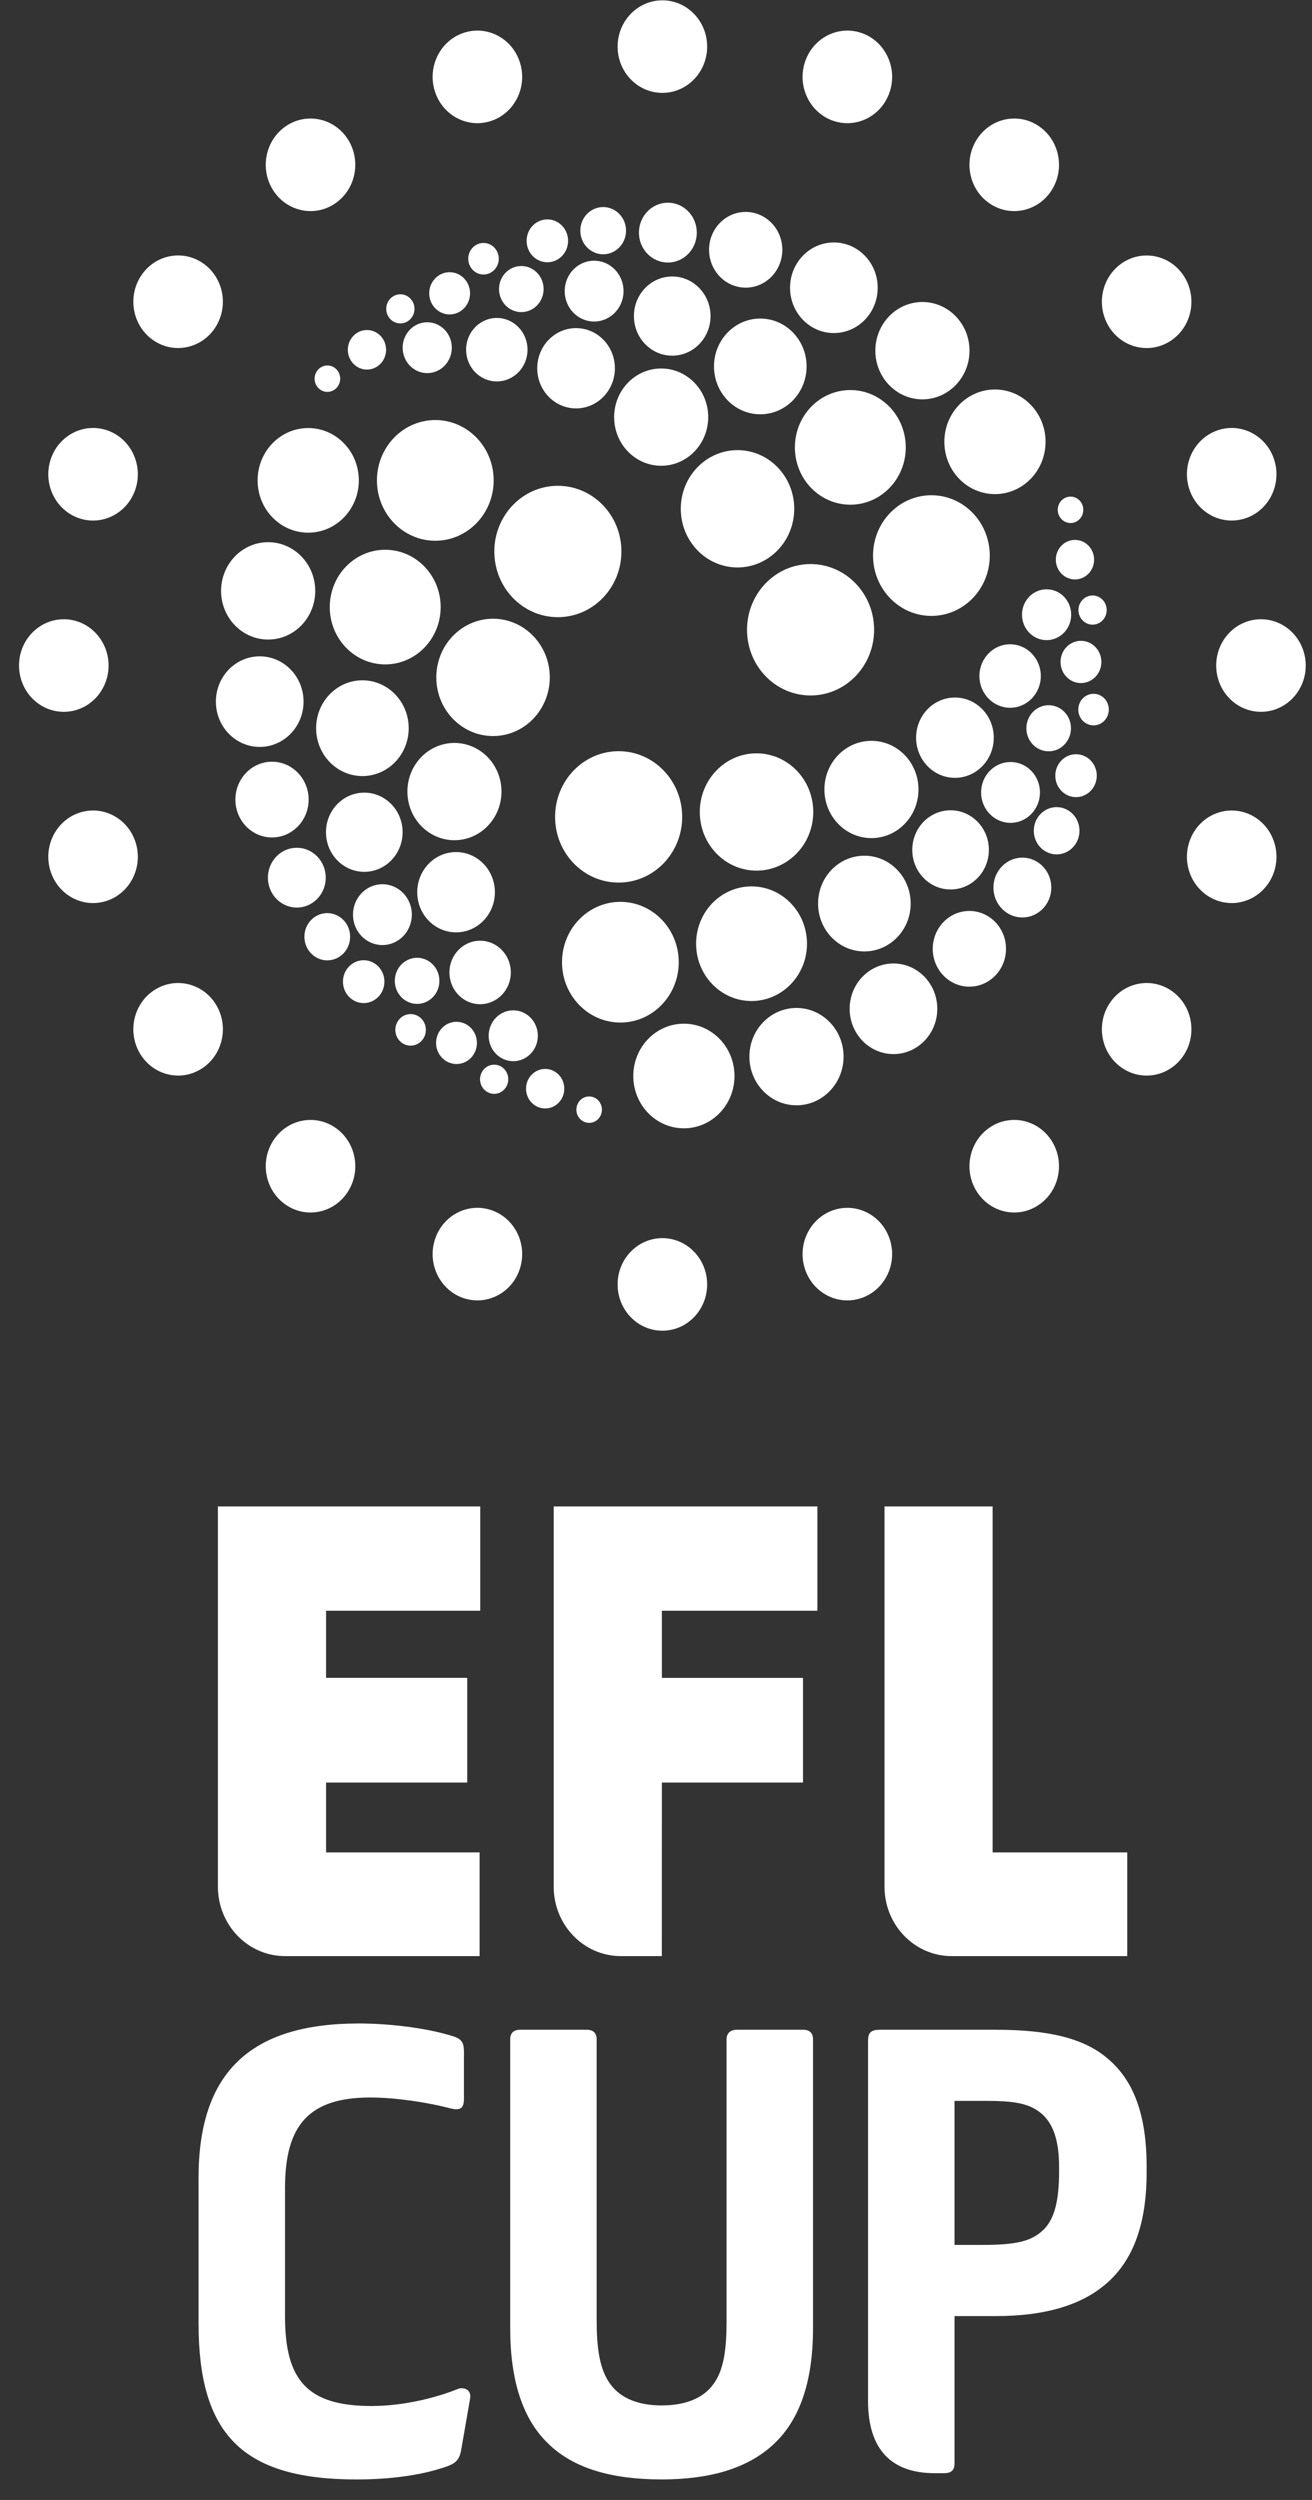
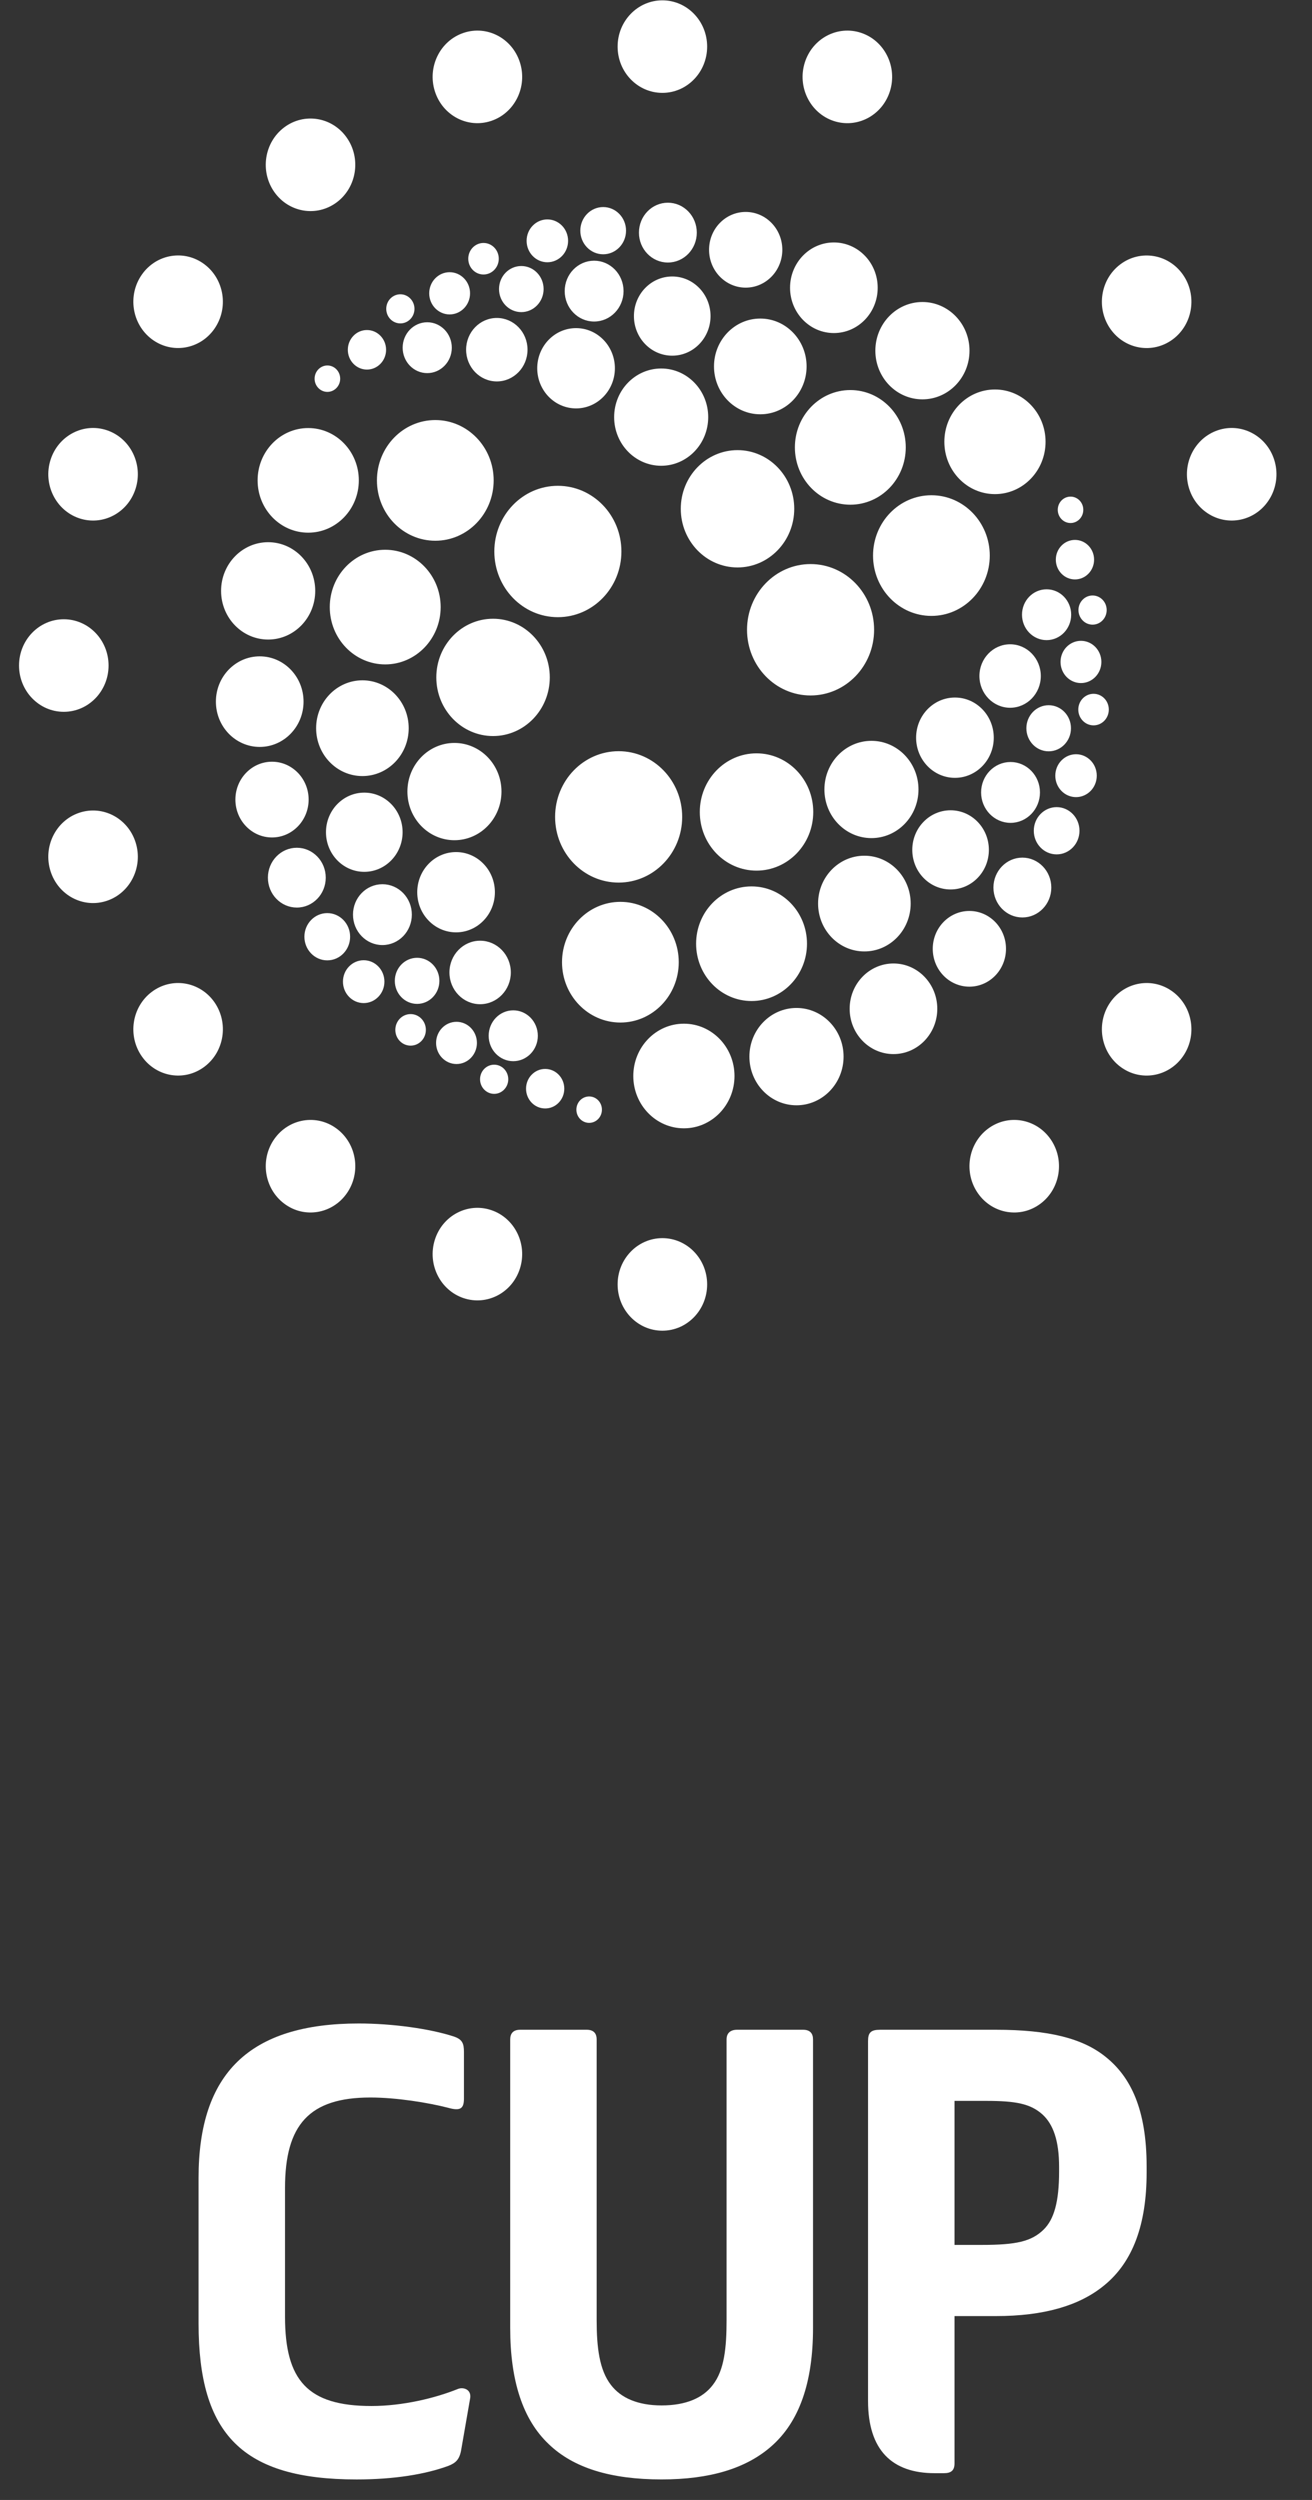
<svg xmlns="http://www.w3.org/2000/svg" fill="none" viewBox="0 0 63 120" height="120" width="63">
  <rect x="0" y="0" width="63" height="120" fill="#333333" stroke="none" />
  <path fill="white" d="M17.492 38.047C16.476 38.047 15.653 38.898 15.653 39.947C15.653 40.997 16.476 41.849 17.492 41.849C18.508 41.849 19.332 40.997 19.332 39.947C19.332 38.898 18.508 38.047 17.492 38.047ZM13.061 36.563C12.091 36.563 11.303 37.378 11.303 38.381C11.303 39.384 12.091 40.199 13.061 40.199C14.032 40.199 14.82 39.384 14.82 38.381C14.82 37.378 14.033 36.564 13.061 36.563ZM12.472 31.505C11.309 31.505 10.367 32.478 10.367 33.679C10.367 34.88 11.309 35.853 12.472 35.853C13.633 35.853 14.576 34.88 14.576 33.679C14.576 32.478 13.633 31.505 12.472 31.505ZM12.876 26.026C11.629 26.026 10.616 27.073 10.616 28.363C10.616 29.653 11.629 30.699 12.876 30.699C14.125 30.699 15.137 29.653 15.137 28.363C15.137 27.073 14.125 26.026 12.876 26.026ZM14.8 20.547C13.458 20.547 12.37 21.671 12.37 23.059C12.37 24.445 13.458 25.569 14.8 25.569C16.142 25.569 17.23 24.445 17.23 23.059C17.23 21.671 16.142 20.547 14.8 20.547ZM20.903 20.163C19.355 20.163 18.1 21.46 18.1 23.059C18.1 24.659 19.355 25.956 20.903 25.956C22.45 25.956 23.705 24.659 23.705 23.059C23.705 21.46 22.45 20.163 20.903 20.163ZM17.403 32.656C16.175 32.656 15.18 33.685 15.18 34.954C15.18 36.223 16.174 37.252 17.403 37.252C18.631 37.252 19.625 36.223 19.625 34.954C19.625 33.685 18.631 32.656 17.403 32.656ZM28.29 52.631C27.951 52.631 27.677 52.915 27.677 53.265C27.677 53.615 27.951 53.899 28.29 53.899C28.629 53.899 28.904 53.615 28.903 53.265C28.904 52.914 28.629 52.631 28.29 52.631ZM26.179 51.31C25.67 51.31 25.26 51.734 25.26 52.258C25.26 52.783 25.67 53.207 26.179 53.207C26.686 53.208 27.096 52.783 27.096 52.258C27.096 51.734 26.686 51.31 26.179 51.31ZM24.646 48.497C23.993 48.497 23.465 49.044 23.465 49.719C23.465 50.391 23.994 50.938 24.646 50.938C25.298 50.938 25.826 50.391 25.826 49.719C25.826 49.044 25.298 48.497 24.646 48.497ZM23.729 51.106C23.355 51.106 23.051 51.419 23.051 51.806C23.051 52.192 23.355 52.506 23.729 52.506C24.103 52.506 24.406 52.192 24.406 51.806C24.406 51.419 24.103 51.106 23.729 51.106ZM19.717 48.677C19.311 48.677 18.983 49.016 18.983 49.435C18.983 49.853 19.311 50.192 19.717 50.192C20.122 50.192 20.45 49.853 20.449 49.435C20.45 49.016 20.122 48.677 19.717 48.677ZM21.921 49.048C21.379 49.047 20.94 49.502 20.94 50.061C20.94 50.62 21.379 51.074 21.921 51.074C22.462 51.074 22.901 50.621 22.901 50.061C22.901 49.502 22.462 49.047 21.921 49.048ZM20.029 45.975C19.437 45.975 18.958 46.471 18.958 47.082C18.958 47.693 19.437 48.188 20.029 48.188C20.62 48.188 21.099 47.693 21.099 47.082C21.099 46.471 20.62 45.975 20.029 45.975ZM17.464 46.092C16.914 46.092 16.468 46.552 16.468 47.12C16.468 47.689 16.914 48.149 17.464 48.149C18.014 48.149 18.459 47.689 18.459 47.12C18.459 46.552 18.014 46.092 17.464 46.092ZM15.715 43.83C15.109 43.83 14.617 44.338 14.617 44.964C14.617 45.59 15.109 46.098 15.715 46.098C16.321 46.098 16.812 45.59 16.812 44.964C16.812 44.338 16.321 43.83 15.715 43.83ZM14.253 40.693C13.486 40.693 12.864 41.336 12.864 42.129C12.864 42.922 13.486 43.564 14.253 43.564C15.021 43.564 15.642 42.922 15.642 42.129C15.642 41.336 15.02 40.693 14.253 40.693ZM18.363 42.443C17.583 42.443 16.95 43.096 16.95 43.903C16.95 44.71 17.583 45.364 18.363 45.364C19.144 45.364 19.776 44.71 19.776 43.903C19.776 43.096 19.143 42.443 18.363 42.443ZM23.055 45.155C22.241 45.155 21.581 45.837 21.581 46.679C21.581 47.52 22.241 48.203 23.055 48.203C23.869 48.203 24.529 47.52 24.529 46.679C24.529 45.837 23.869 45.155 23.055 45.155ZM21.9 40.9C20.87 40.9 20.035 41.763 20.035 42.828C20.035 43.892 20.87 44.754 21.9 44.754C22.929 44.754 23.764 43.892 23.764 42.828C23.764 41.763 22.929 40.9 21.9 40.9ZM21.821 35.662C20.575 35.662 19.563 36.706 19.563 37.996C19.563 39.285 20.575 40.331 21.821 40.331C23.069 40.331 24.08 39.285 24.08 37.996C24.08 36.706 23.069 35.662 21.821 35.662ZM18.497 26.389C17.027 26.389 15.835 27.621 15.835 29.141C15.835 30.66 17.027 31.892 18.498 31.892C19.967 31.892 21.16 30.66 21.16 29.141C21.16 27.621 19.967 26.389 18.497 26.389ZM23.676 29.7C22.172 29.7 20.951 30.961 20.951 32.516C20.951 34.07 22.172 35.331 23.676 35.331C25.18 35.331 26.399 34.07 26.4 32.516C26.399 30.961 25.18 29.7 23.676 29.7ZM26.788 23.319C25.103 23.319 23.737 24.731 23.737 26.472C23.737 28.214 25.103 29.625 26.788 29.625C28.473 29.625 29.839 28.214 29.839 26.472C29.839 24.731 28.473 23.319 26.788 23.319ZM32.279 13.271C31.263 13.271 30.44 14.122 30.44 15.172C30.44 16.222 31.263 17.073 32.279 17.073C33.294 17.073 34.118 16.222 34.119 15.172C34.118 14.122 33.294 13.271 32.279 13.271ZM35.807 10.173C34.836 10.173 34.048 10.986 34.048 11.99C34.048 12.994 34.836 13.807 35.807 13.807C36.778 13.807 37.566 12.994 37.566 11.99C37.566 10.986 36.778 10.173 35.807 10.173ZM40.041 11.638C38.879 11.638 37.937 12.611 37.937 13.813C37.937 15.013 38.879 15.987 40.041 15.987C41.203 15.987 42.146 15.014 42.145 13.813C42.146 12.611 41.203 11.638 40.041 11.638ZM44.293 14.497C43.045 14.497 42.033 15.543 42.033 16.833C42.033 18.122 43.045 19.169 44.293 19.169C45.542 19.169 46.554 18.122 46.554 16.833C46.554 15.543 45.542 14.497 44.293 14.497ZM47.776 18.696C46.434 18.695 45.346 19.82 45.346 21.206C45.346 22.594 46.434 23.718 47.776 23.718C49.118 23.718 50.206 22.594 50.206 21.206C50.206 19.82 49.118 18.695 47.776 18.696ZM44.725 23.772C43.176 23.772 41.922 25.069 41.922 26.669C41.922 28.268 43.177 29.564 44.725 29.564C46.272 29.564 47.527 28.268 47.527 26.669C47.527 25.069 46.272 23.772 44.725 23.772ZM36.507 15.291C35.28 15.291 34.285 16.32 34.285 17.588C34.285 18.857 35.28 19.886 36.508 19.886C37.735 19.886 38.731 18.857 38.731 17.588C38.731 16.32 37.735 15.29 36.507 15.291ZM15.721 17.543C15.383 17.543 15.107 17.828 15.107 18.178C15.107 18.528 15.383 18.811 15.721 18.811C16.06 18.811 16.335 18.528 16.335 18.178C16.335 17.828 16.06 17.543 15.721 17.543ZM17.62 15.842C17.113 15.841 16.702 16.267 16.702 16.791C16.702 17.315 17.113 17.74 17.62 17.74C18.127 17.74 18.539 17.315 18.539 16.791C18.539 16.267 18.127 15.841 17.62 15.842ZM20.515 15.469C19.863 15.469 19.335 16.016 19.335 16.69C19.335 17.364 19.863 17.91 20.515 17.91C21.167 17.91 21.695 17.364 21.695 16.69C21.695 16.016 21.167 15.469 20.515 15.469ZM19.225 14.126C18.85 14.126 18.547 14.439 18.547 14.825C18.547 15.212 18.85 15.524 19.225 15.524C19.598 15.524 19.902 15.212 19.902 14.825C19.902 14.439 19.599 14.126 19.225 14.126ZM23.217 11.662C22.812 11.662 22.485 12.002 22.485 12.419C22.485 12.838 22.812 13.176 23.217 13.176C23.622 13.176 23.95 12.838 23.95 12.419C23.95 12.002 23.623 11.662 23.217 11.662ZM21.59 13.066C21.049 13.066 20.61 13.52 20.61 14.079C20.61 14.639 21.049 15.093 21.59 15.093C22.132 15.093 22.571 14.639 22.571 14.079C22.571 13.52 22.132 13.066 21.59 13.066ZM25.033 12.769C24.441 12.769 23.962 13.264 23.962 13.875C23.962 14.486 24.441 14.982 25.033 14.982C25.624 14.982 26.103 14.486 26.103 13.875C26.103 13.264 25.624 12.769 25.033 12.769ZM26.283 10.532C25.733 10.532 25.287 10.992 25.287 11.56C25.287 12.129 25.733 12.589 26.283 12.589C26.833 12.589 27.279 12.129 27.279 11.56C27.279 10.992 26.833 10.532 26.283 10.532ZM28.964 9.939C28.358 9.939 27.866 10.446 27.866 11.072C27.866 11.699 28.358 12.206 28.964 12.206C29.57 12.206 30.061 11.699 30.061 11.072C30.061 10.446 29.57 9.939 28.964 9.939ZM32.07 9.73C31.303 9.73 30.681 10.374 30.681 11.167C30.681 11.959 31.303 12.602 32.07 12.602C32.838 12.602 33.459 11.959 33.459 11.167C33.459 10.374 32.837 9.73 32.07 9.73ZM28.529 12.514C27.748 12.514 27.116 13.168 27.116 13.974C27.116 14.78 27.748 15.434 28.529 15.434C29.309 15.434 29.942 14.78 29.942 13.974C29.942 13.168 29.309 12.514 28.529 12.514ZM23.857 15.262C23.043 15.262 22.382 15.944 22.382 16.786C22.382 17.627 23.043 18.309 23.857 18.309C24.671 18.309 25.331 17.627 25.331 16.786C25.331 15.944 24.671 15.262 23.857 15.262ZM27.661 15.75C26.631 15.75 25.797 16.613 25.797 17.677C25.797 18.741 26.631 19.603 27.661 19.604C28.691 19.604 29.526 18.741 29.526 17.677C29.526 16.613 28.691 15.75 27.661 15.75ZM31.75 17.688C30.502 17.688 29.49 18.733 29.49 20.022C29.49 21.312 30.502 22.357 31.749 22.357C32.996 22.357 34.007 21.312 34.007 20.022C34.007 18.733 32.996 17.688 31.75 17.688ZM40.832 18.723C39.361 18.723 38.169 19.955 38.169 21.475C38.169 22.994 39.361 24.226 40.832 24.226C42.302 24.226 43.493 22.994 43.493 21.475C43.493 19.955 42.301 18.723 40.832 18.723ZM35.415 21.607C33.91 21.607 32.69 22.868 32.69 24.422C32.69 25.977 33.91 27.238 35.415 27.238C36.919 27.238 38.138 25.977 38.138 24.422C38.138 22.868 36.919 21.607 35.415 21.607ZM38.922 27.076C37.237 27.076 35.871 28.489 35.871 30.23C35.871 31.971 37.237 33.383 38.922 33.383C40.608 33.383 41.973 31.971 41.973 30.23C41.973 28.489 40.608 27.076 38.922 27.076ZM45.645 38.894C44.629 38.894 43.806 39.745 43.806 40.794C43.806 41.846 44.629 42.695 45.645 42.695C46.661 42.695 47.484 41.846 47.484 40.794C47.484 39.745 46.661 38.894 45.645 38.894ZM46.548 43.727C45.577 43.727 44.789 44.54 44.789 45.544C44.789 46.548 45.577 47.361 46.548 47.361C47.519 47.361 48.306 46.548 48.306 45.544C48.306 44.54 47.519 43.727 46.548 43.727ZM42.904 46.248C41.741 46.248 40.799 47.222 40.799 48.423C40.799 49.623 41.741 50.597 42.904 50.597C44.065 50.597 45.007 49.623 45.007 48.423C45.007 47.222 44.065 46.248 42.904 46.248ZM38.246 48.383C36.998 48.383 35.985 49.429 35.985 50.718C35.985 52.009 36.998 53.055 38.246 53.055C39.494 53.055 40.507 52.009 40.507 50.718C40.507 49.429 39.494 48.383 38.246 48.383ZM32.84 49.138C31.497 49.138 30.41 50.262 30.41 51.649C30.41 53.036 31.497 54.16 32.84 54.16C34.182 54.16 35.269 53.036 35.269 51.649C35.269 50.262 34.182 49.138 32.84 49.138ZM29.79 43.29C28.242 43.29 26.987 44.587 26.987 46.186C26.987 47.785 28.242 49.083 29.79 49.083C31.337 49.083 32.592 47.785 32.592 46.186C32.592 44.587 31.337 43.29 29.79 43.29ZM41.506 41.075C40.278 41.075 39.283 42.102 39.283 43.372C39.283 44.641 40.278 45.67 41.506 45.67C42.734 45.67 43.729 44.641 43.729 43.372C43.729 42.102 42.734 41.075 41.506 41.075ZM51.406 23.838C51.066 23.838 50.792 24.121 50.792 24.471C50.792 24.822 51.066 25.106 51.406 25.106C51.744 25.106 52.018 24.822 52.018 24.471C52.018 24.121 51.744 23.838 51.406 23.838ZM51.618 25.916C51.111 25.916 50.699 26.34 50.699 26.864C50.699 27.389 51.111 27.813 51.618 27.813C52.126 27.813 52.536 27.389 52.536 26.864C52.536 26.34 52.126 25.916 51.618 25.916ZM50.256 28.287C49.603 28.287 49.075 28.832 49.075 29.506C49.075 30.18 49.603 30.727 50.256 30.727C50.908 30.727 51.436 30.18 51.436 29.506C51.436 28.832 50.908 28.287 50.256 28.287ZM52.464 28.584C52.089 28.584 51.786 28.897 51.786 29.283C51.786 29.67 52.089 29.984 52.464 29.984C52.838 29.984 53.141 29.67 53.141 29.283C53.141 28.897 52.838 28.584 52.464 28.584ZM52.511 33.303C52.106 33.303 51.778 33.641 51.778 34.06C51.778 34.479 52.106 34.818 52.511 34.818C52.915 34.818 53.243 34.479 53.243 34.06C53.243 33.641 52.915 33.303 52.511 33.303ZM51.906 30.76C51.363 30.76 50.925 31.215 50.925 31.774C50.925 32.334 51.363 32.788 51.906 32.788C52.447 32.788 52.886 32.334 52.886 31.774C52.886 31.215 52.447 30.76 51.906 30.76ZM50.355 33.851C49.764 33.851 49.285 34.346 49.285 34.957C49.285 35.569 49.764 36.064 50.355 36.064C50.946 36.064 51.426 35.569 51.426 34.957C51.426 34.346 50.946 33.851 50.355 33.851ZM51.67 36.204C51.12 36.204 50.674 36.664 50.674 37.234C50.674 37.803 51.12 38.263 51.67 38.263C52.219 38.263 52.665 37.803 52.665 37.234C52.665 36.664 52.219 36.204 51.67 36.204ZM50.738 38.743C50.132 38.743 49.641 39.252 49.641 39.877C49.641 40.504 50.132 41.011 50.738 41.011C51.344 41.011 51.835 40.504 51.835 39.877C51.835 39.252 51.344 38.743 50.738 38.743ZM49.093 41.167C48.326 41.167 47.703 41.812 47.703 42.604C47.703 43.397 48.326 44.039 49.093 44.039C49.86 44.039 50.482 43.397 50.482 42.604C50.482 41.812 49.86 41.167 49.093 41.167ZM48.525 36.577C47.744 36.577 47.111 37.231 47.111 38.037C47.111 38.844 47.744 39.498 48.525 39.498C49.305 39.498 49.937 38.844 49.937 38.037C49.937 37.231 49.305 36.577 48.525 36.577ZM48.505 30.926C47.69 30.926 47.03 31.609 47.03 32.449C47.03 33.291 47.69 33.973 48.505 33.973C49.319 33.973 49.978 33.291 49.978 32.449C49.978 31.609 49.319 30.926 48.505 30.926ZM45.855 33.482C44.825 33.482 43.99 34.346 43.99 35.41C43.99 36.474 44.825 37.337 45.855 37.337C46.884 37.337 47.719 36.474 47.719 35.41C47.719 34.346 46.884 33.482 45.855 33.482ZM41.845 35.561C40.598 35.561 39.587 36.606 39.587 37.896C39.587 39.184 40.598 40.23 41.845 40.23C43.093 40.23 44.104 39.184 44.104 37.896C44.104 36.606 43.093 35.561 41.845 35.561ZM36.088 42.548C34.617 42.548 33.426 43.779 33.426 45.299C33.426 46.818 34.617 48.05 36.088 48.05C37.558 48.05 38.75 46.818 38.75 45.299C38.75 43.779 37.558 42.548 36.088 42.548ZM36.326 36.161C34.822 36.161 33.603 37.421 33.603 38.976C33.603 40.531 34.822 41.791 36.326 41.791C37.831 41.791 39.051 40.531 39.051 38.976C39.051 37.421 37.831 36.161 36.326 36.161ZM32.757 39.212C32.757 40.953 31.391 42.365 29.706 42.365C28.022 42.365 26.655 40.953 26.655 39.212C26.655 37.471 28.022 36.058 29.706 36.058C31.391 36.058 32.757 37.471 32.757 39.212Z" />
  <path fill="white" d="M33.956 2.237C33.956 3.464 32.993 4.458 31.806 4.458C30.619 4.458 29.657 3.464 29.657 2.237C29.657 1.01 30.619 0.016 31.806 0.016C32.993 0.016 33.956 1.01 33.956 2.237Z" clip-rule="evenodd" fill-rule="evenodd" />
  <path fill="white" d="M29.657 61.653C29.657 60.426 30.619 59.432 31.806 59.432C32.993 59.432 33.956 60.426 33.956 61.653C33.956 62.88 32.993 63.875 31.806 63.875C30.619 63.875 29.657 62.88 29.657 61.653Z" clip-rule="evenodd" fill-rule="evenodd" />
  <path fill="white" d="M24.968 3.004C25.335 4.171 24.718 5.424 23.588 5.803C22.46 6.183 21.247 5.544 20.88 4.377C20.513 3.211 21.131 1.957 22.26 1.578C23.389 1.199 24.602 1.837 24.968 3.004Z" clip-rule="evenodd" fill-rule="evenodd" />
-   <path fill="white" d="M38.644 60.885C38.278 59.718 38.895 58.465 40.024 58.086C41.153 57.707 42.366 58.345 42.733 59.512C43.099 60.679 42.482 61.932 41.353 62.311C40.224 62.691 39.011 62.052 38.644 60.885Z" clip-rule="evenodd" fill-rule="evenodd" />
  <path fill="white" d="M16.649 6.605C17.347 7.598 17.134 8.987 16.174 9.708C15.214 10.429 13.87 10.209 13.172 9.217C12.474 8.224 12.687 6.835 13.647 6.114C14.608 5.393 15.952 5.613 16.649 6.605Z" clip-rule="evenodd" fill-rule="evenodd" />
  <path fill="white" d="M46.963 57.285C46.265 56.293 46.478 54.904 47.438 54.182C48.399 53.461 49.743 53.681 50.441 54.674C51.138 55.666 50.925 57.056 49.965 57.776C49.005 58.498 47.661 58.278 46.963 57.285Z" clip-rule="evenodd" fill-rule="evenodd" />
  <path fill="white" d="M9.816 12.686C10.776 13.407 10.989 14.796 10.291 15.789C9.594 16.782 8.25 17.002 7.289 16.281C6.329 15.559 6.116 14.17 6.814 13.178C7.512 12.185 8.856 11.965 9.816 12.686Z" clip-rule="evenodd" fill-rule="evenodd" />
  <path fill="white" d="M53.797 51.204C52.836 50.483 52.624 49.094 53.321 48.102C54.019 47.109 55.363 46.889 56.324 47.61C57.284 48.331 57.497 49.72 56.799 50.713C56.101 51.705 54.757 51.926 53.797 51.204Z" clip-rule="evenodd" fill-rule="evenodd" />
  <path fill="white" d="M5.133 20.652C6.262 21.031 6.88 22.285 6.513 23.451C6.146 24.619 4.934 25.257 3.804 24.878C2.676 24.499 2.058 23.246 2.425 22.079C2.792 20.912 4.004 20.273 5.133 20.652Z" clip-rule="evenodd" fill-rule="evenodd" />
-   <path fill="white" d="M58.48 43.239C57.351 42.86 56.733 41.607 57.1 40.44C57.467 39.273 58.679 38.635 59.808 39.014C60.937 39.393 61.555 40.646 61.188 41.813C60.821 42.98 59.609 43.618 58.48 43.239Z" clip-rule="evenodd" fill-rule="evenodd" />
  <path fill="white" d="M3.063 29.725C4.25 29.725 5.213 30.719 5.213 31.946C5.213 33.173 4.251 34.168 3.063 34.168C1.876 34.168 0.914 33.173 0.914 31.946C0.914 30.719 1.876 29.725 3.063 29.725Z" clip-rule="evenodd" fill-rule="evenodd" />
-   <path fill="white" d="M60.549 34.168C59.362 34.168 58.4 33.173 58.4 31.946C58.4 30.719 59.362 29.725 60.549 29.725C61.736 29.725 62.699 30.719 62.699 31.946C62.699 33.173 61.736 34.168 60.549 34.168Z" clip-rule="evenodd" fill-rule="evenodd" />
  <path fill="white" d="M3.804 39.014C4.934 38.635 6.146 39.273 6.513 40.44C6.88 41.607 6.262 42.86 5.133 43.239C4.004 43.618 2.792 42.98 2.425 41.813C2.058 40.646 2.675 39.393 3.804 39.014Z" clip-rule="evenodd" fill-rule="evenodd" />
  <path fill="white" d="M59.808 24.878C58.679 25.257 57.467 24.618 57.1 23.452C56.733 22.285 57.351 21.031 58.48 20.652C59.609 20.273 60.822 20.912 61.188 22.078C61.555 23.245 60.937 24.499 59.808 24.878Z" clip-rule="evenodd" fill-rule="evenodd" />
  <path fill="white" d="M7.289 47.61C8.25 46.889 9.594 47.109 10.292 48.101C10.989 49.094 10.777 50.483 9.816 51.204C8.856 51.925 7.512 51.705 6.814 50.713C6.116 49.72 6.329 48.331 7.289 47.61Z" clip-rule="evenodd" fill-rule="evenodd" />
  <path fill="white" d="M56.324 16.282C55.363 17.003 54.019 16.784 53.321 15.791C52.624 14.798 52.836 13.409 53.797 12.688C54.757 11.967 56.101 12.187 56.799 13.179C57.497 14.172 57.284 15.561 56.324 16.282Z" clip-rule="evenodd" fill-rule="evenodd" />
  <path fill="white" d="M13.172 54.674C13.87 53.681 15.214 53.461 16.174 54.182C17.135 54.903 17.348 56.292 16.65 57.285C15.952 58.278 14.608 58.498 13.648 57.776C12.687 57.055 12.474 55.666 13.172 54.674Z" clip-rule="evenodd" fill-rule="evenodd" />
-   <path fill="white" d="M50.441 9.217C49.743 10.209 48.399 10.429 47.438 9.708C46.478 8.987 46.265 7.598 46.963 6.606C47.661 5.613 49.005 5.393 49.965 6.114C50.926 6.835 51.139 8.224 50.441 9.217Z" clip-rule="evenodd" fill-rule="evenodd" />
  <path fill="white" d="M20.88 59.512C21.247 58.345 22.459 57.707 23.588 58.086C24.718 58.465 25.335 59.718 24.968 60.885C24.602 62.052 23.389 62.69 22.26 62.311C21.131 61.932 20.513 60.679 20.88 59.512Z" clip-rule="evenodd" fill-rule="evenodd" />
-   <path fill="white" d="M42.733 4.378C42.366 5.544 41.153 6.183 40.024 5.804C38.895 5.424 38.278 4.171 38.644 3.005C39.011 1.838 40.224 1.199 41.353 1.578C42.482 1.957 43.1 3.21 42.733 4.378Z" clip-rule="evenodd" fill-rule="evenodd" />
+   <path fill="white" d="M42.733 4.378C42.366 5.544 41.153 6.183 40.024 5.804C38.895 5.424 38.278 4.171 38.644 3.005C39.011 1.838 40.224 1.199 41.353 1.578C42.482 1.957 43.1 3.21 42.733 4.378" clip-rule="evenodd" fill-rule="evenodd" />
  <path fill="white" d="M9.535 111.529V104.534C9.535 99.534 11.968 97.129 17.228 97.129C18.814 97.129 20.638 97.375 21.802 97.758C22.2 97.895 22.278 98.088 22.278 98.497V100.737C22.278 101.229 22.092 101.338 21.511 101.174C20.56 100.928 19.026 100.682 17.784 100.682C14.848 100.682 13.686 101.993 13.686 105.027V111.201C13.686 114.261 14.771 115.491 17.836 115.491C19.343 115.491 20.904 115.11 21.986 114.673C22.251 114.564 22.674 114.7 22.568 115.164L22.146 117.595C22.066 118.061 21.88 118.225 21.538 118.361C20.427 118.771 18.921 119.016 17.123 119.016C11.65 119.016 9.535 116.857 9.535 111.529Z" />
  <path fill="white" d="M26.35 117.321C25.108 116.147 24.499 114.288 24.499 111.748V97.894C24.499 97.62 24.633 97.43 24.976 97.43H28.175C28.491 97.43 28.65 97.592 28.65 97.894V111.364C28.65 112.676 28.782 113.768 29.336 114.479C29.815 115.108 30.633 115.463 31.769 115.463C32.933 115.463 33.752 115.108 34.228 114.479C34.784 113.768 34.889 112.676 34.889 111.364V97.894C34.889 97.592 35.074 97.43 35.391 97.43H38.565C38.908 97.43 39.04 97.62 39.04 97.894V111.748C39.04 114.369 38.378 116.256 37.031 117.431C35.814 118.497 34.07 119.015 31.769 119.015C29.336 119.015 27.54 118.468 26.35 117.321Z" />
  <path fill="white" d="M47.154 107.758C48.793 107.758 49.533 107.593 50.116 107.02C50.617 106.528 50.856 105.681 50.856 104.233V104.014C50.856 102.73 50.564 101.965 50.063 101.5C49.482 100.981 48.793 100.844 47.34 100.844H45.834V107.758H47.154ZM41.682 115.244V97.975C41.682 97.565 41.814 97.43 42.265 97.43H47.816C50.354 97.43 51.994 97.839 53.102 98.741C54.293 99.696 55.059 101.255 55.059 103.987V104.288C55.059 106.775 54.399 108.577 53.024 109.698C51.834 110.68 50.116 111.174 47.816 111.174H45.834V118.25C45.834 118.578 45.674 118.715 45.331 118.715H44.881C42.846 118.715 41.682 117.622 41.682 115.244Z" />
-   <path fill="white" d="M54.129 93.895V88.918H47.664V72.311H42.473V90.564C42.473 92.404 43.916 93.895 45.696 93.895H54.129ZM10.464 90.564C10.464 92.404 11.907 93.895 13.688 93.895H23.029V88.918H15.657V85.564H22.435V80.538H15.657V77.317H23.061V72.311H10.464V90.564ZM29.811 93.895C28.03 93.895 26.588 92.404 26.588 90.564V72.311H39.249V77.317H31.782V80.541H38.559V85.564H31.782L31.78 93.895H29.811Z" />
</svg>